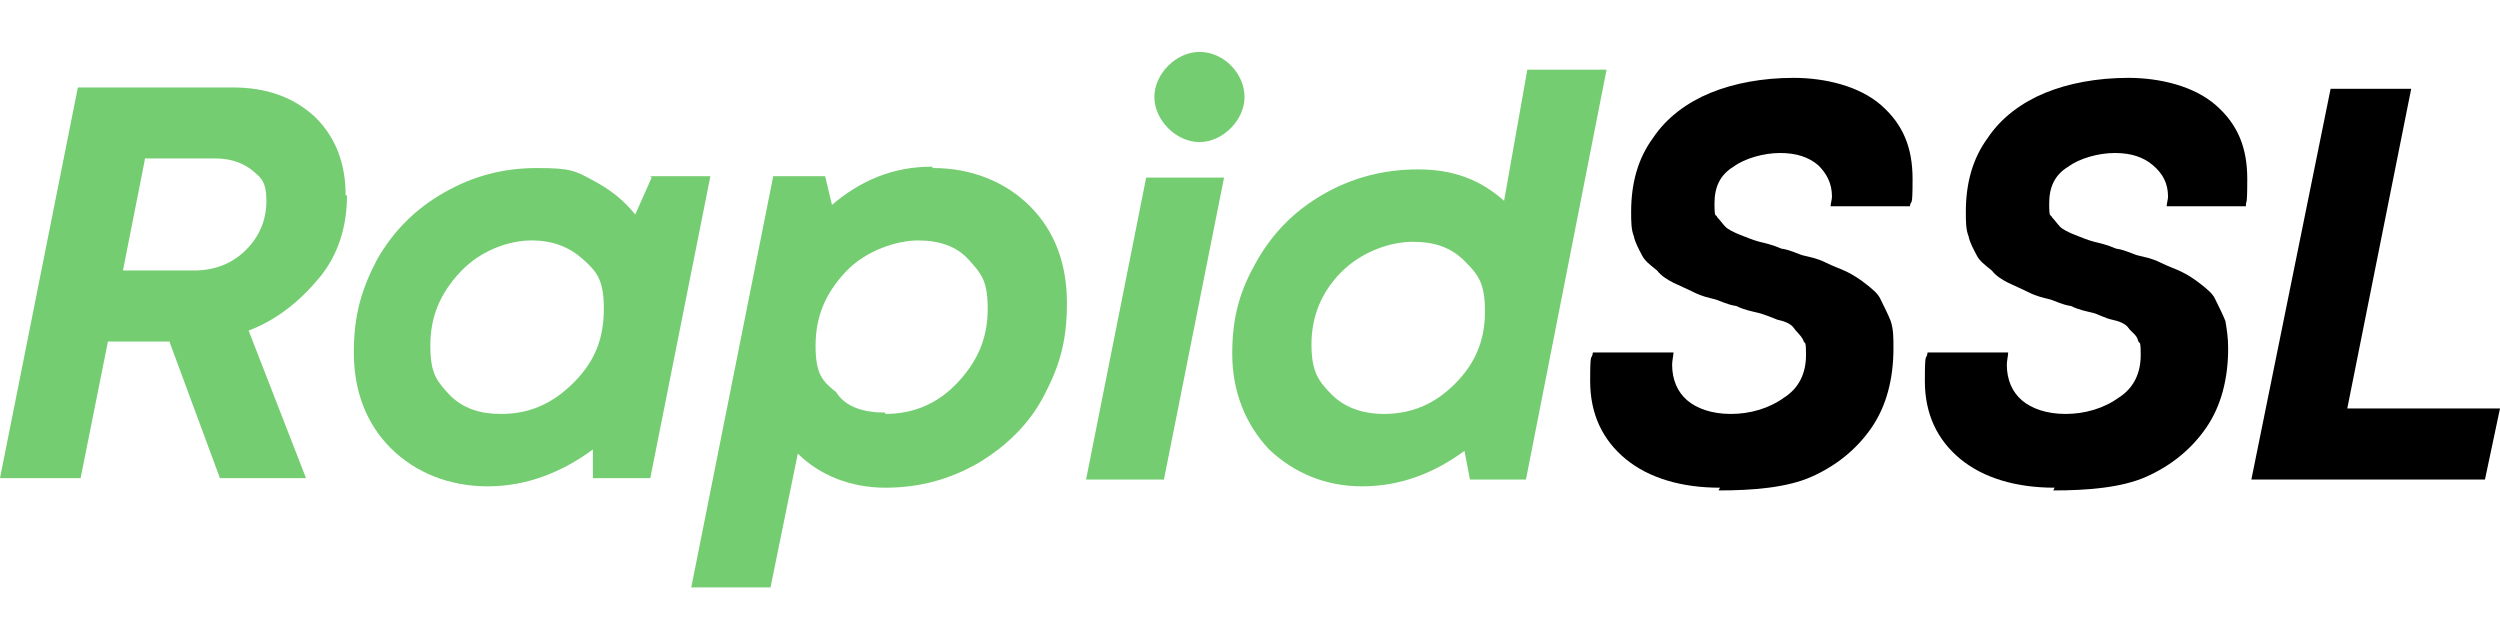
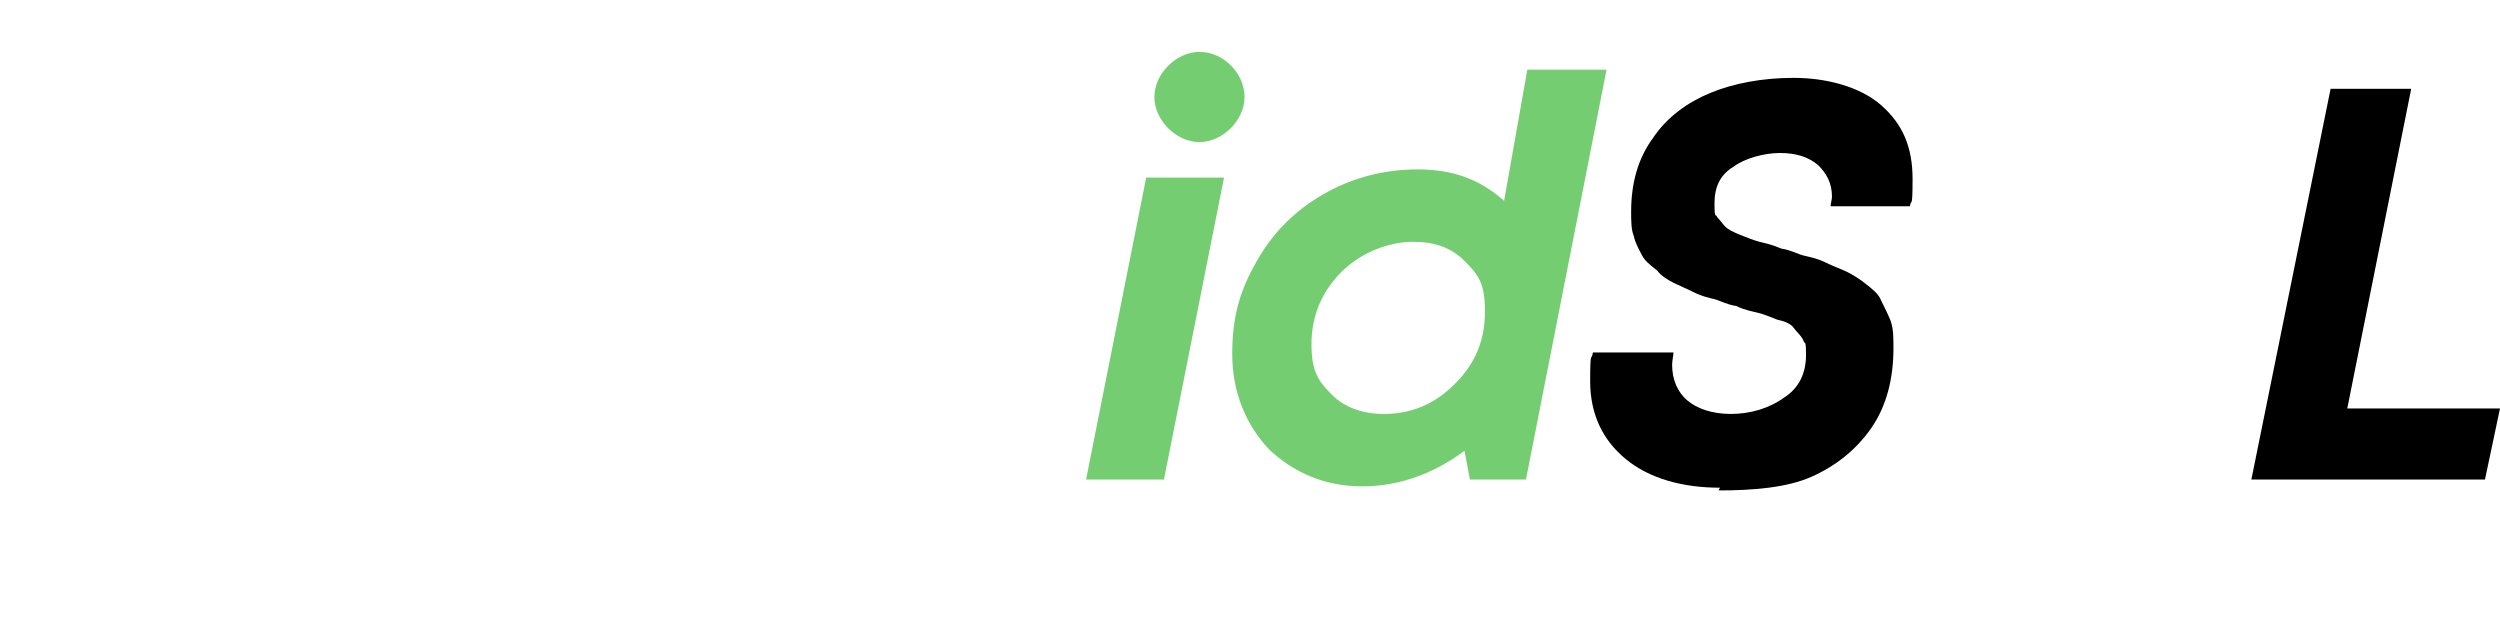
<svg xmlns="http://www.w3.org/2000/svg" version="1.1" viewBox="0 0 183 47">
  <defs>
    <style>
      .cls-1 {
        fill: #74cd71;
      }

      .cls-2 {
        fill: #e95525;
      }

      .cls-2, .cls-3 {
        display: none;
      }

      .cls-4 {
        fill: #794e2e;
      }

      .cls-5 {
        fill: #e85626;
      }
    </style>
  </defs>
  <g>
    <g id="Layer_1">
      <g class="cls-3">
        <g>
          <path class="cls-4" d="M18.1,14.6c0-4.3-3.3-3.9-3.3-3.9H6.6v8h8.2c.1-.1,3.3.4,3.3-4.1M0,36.4V4.2h15.8s8.9-.5,8.9,10.2c0,0,.4,8.7-6.5,8.7l6.7,13.3h-7.9l-6.4-12.3h-3.9v12.3H0" />
          <path class="cls-4" d="M32.3,27.9c1,4.3,4.5,2.6,4.5,2.6,3.3-2.2,2.4-5.5,2.4-5.5-7.9-1.9-6.9,2.9-6.9,2.9M30,18.5v-6.7s3.5-1.2,6.1-1.1c0,0,8.6-.9,9.5,6.6v17.7h-5.4v-1s-2.6,2.1-5.6,2.2c0,0-9,1.1-9.1-8.1,0,0-1.4-8.3,9.8-8.3,0,0,1.8-.2,4.7,1,0,0-.4-4.5-3.9-4.6-.6,0-2.4-.2-6.1,2.3" />
          <polyline class="cls-4" points="77.8 34.9 71.5 34.9 71.4 11.6 77.7 11.6 77.8 34.9" />
          <path class="cls-4" d="M59.1,30.6c3.2,0,4.5-4.2,4.5-6.7s-1.6-6.6-4.6-6.6-3.5,2.1-3.5,2.1v9.1c1.8,1.9,3.6,2.1,3.6,2.1M49.2,43.8V11.6c0,0,6.4,0,6.4,0v1.2s1.8-2.2,5.4-2c0,0,8.1-.6,8.9,12.9,0,0,.6,13.7-9.8,12.7,0,0-1.8,0-4.4-1.7v6l-6.5,3.1" />
          <path class="cls-4" d="M91.1,16.3c-3.1,0-4.5,4.3-4.5,6.7s1.5,6.6,4.6,6.6,3.5-2.1,3.5-2.1v-9.1c-1.7-1.9-3.6-2.1-3.6-2.1M101,3.1v32.2c0,0-6.4,0-6.4,0v-1.1s-1.7,2.2-5.4,2c0,0-8.1.6-8.9-12.9,0,0-.6-13.7,9.8-12.7,0,0,1.9.1,4.4,1.7v-6l6.5-3.2" />
-           <path class="cls-5" d="M108.3,26.1s5.1,4.7,10,2.8c.7-.3,1-.4,2-1.3,0,0,2.7-3.5-4.3-5,0,0-10.7-1.6-11.6-8.1,0,0-1.9-8.9,7.8-10.8,0,0,6.9-3.1,14.7,4.6l-4.6,4.3s-6.1-5.2-10.1-1.5c0,0-1.9,2.7,1.9,4.2,0,0,11.6,1.1,12.8,7.8,0,0,2.7,7.8-5.4,11.6,0,0-7,3.5-13.1-.4-1.7-1.2-5-4.2-5-4.2l4.9-4" />
          <path class="cls-5" d="M133.1,26.1s7.6,6,12,1.4c0,0,2.7-3.5-4.3-5,0,0-10.2-1.7-11.6-8.1,0,0-1.9-8.9,7.7-10.8,0,0,7-3.2,14.8,4.6l-4.6,4.3s-6.5-5.7-10.1-1.5c0,0-1.9,2.7,1.9,4.2,0,0,11,1.3,12.7,7.8,0,0,2.8,7.8-5.4,11.6,0,0-6.7,3.3-13.1-.3-1.7-1.2-5.1-4.3-5.1-4.3l5.1-3.9" />
          <polyline class="cls-5" points="170.7 28.1 163.7 28.1 163.6 3.7 156.9 3.7 157 35.8 175.4 35.8 170.7 28.1" />
        </g>
        <circle class="cls-4" cx="74.6" cy="6.3" r="3.2" />
      </g>
      <path class="cls-2" d="M180,29.7c-1.7,0-3,1.3-3,3s1.3,3,3,3,3-1.3,3-3-1.3-3-3-3ZM180.8,32c0,.5-.4.5-.9.5h-.4v-1h.7c.5,0,.6.3.6.5ZM180.6,33c.5,0,.8-.5.8-1s-.4-1-1.2-1h-1.4v3.6h.6v-1.6h.5l.9,1.5h.7c-.4.4-1,.6-1.6.6-1.4,0-2.4-1-2.4-2.4s1-2.4,2.4-2.4,2.4,1,2.4,2.4-.3,1.3-.7,1.8l-1-1.5Z" />
      <g>
-         <path class="cls-1" d="M25.4,14.3c0,2.2-.6,4.3-2,6s-3.1,3.1-5.2,3.9l4.2,10.8h-6.3l-3.7-10h-4.5l-2,10H0L5.7,6.4h11.3c2.5,0,4.5.7,6.1,2.2,1.5,1.5,2.2,3.4,2.2,5.7ZM10.6,11.7l-1.6,8.1h5.2c1.5,0,2.8-.5,3.8-1.5s1.5-2.2,1.5-3.6-.4-1.7-1-2.2-1.5-.9-2.7-.9h-5.2Z" />
-         <path class="cls-1" d="M47.6,12.9h4.4l-4.4,22.1h-4.2v-2.1c-2.3,1.7-4.9,2.7-7.7,2.7s-5.3-1-7.1-2.8-2.7-4.2-2.7-7,.6-4.7,1.7-6.8c1.2-2.1,2.8-3.7,4.9-4.9s4.3-1.8,6.8-1.8,2.8.2,4.1.9,2.2,1.4,3.1,2.5l1.2-2.7ZM36.7,30.3c2,0,3.7-.7,5.3-2.3s2.2-3.3,2.2-5.4-.5-2.7-1.5-3.6-2.2-1.4-3.8-1.4-3.7.7-5.2,2.3c-1.5,1.6-2.2,3.3-2.2,5.4s.5,2.6,1.4,3.6c1,1,2.2,1.4,3.8,1.4Z" />
-         <path class="cls-1" d="M68.3,12.3c2.8,0,5.3,1,7.1,2.8s2.7,4.2,2.7,7.1-.6,4.7-1.7,6.8-2.8,3.7-4.8,4.9c-2.1,1.2-4.3,1.8-6.8,1.8s-4.8-.9-6.4-2.5l-2,9.8h-5.8l6-30.1h3.8l.5,2.1c2.1-1.8,4.5-2.8,7.3-2.8ZM64.8,30.3c2,0,3.8-.7,5.3-2.3s2.2-3.3,2.2-5.4-.5-2.6-1.4-3.6-2.2-1.4-3.7-1.4-3.8.7-5.3,2.3-2.2,3.3-2.2,5.4.5,2.6,1.5,3.4c.7,1.1,2,1.5,3.6,1.5Z" />
        <path class="cls-1" d="M79.5,35.1l4.4-22.1h5.7l-4.4,22.1h-5.7Z" />
        <path class="cls-1" d="M111.9,5.1h5.7l-5.9,30h-4.1l-.4-2.1c-2.3,1.7-4.8,2.6-7.5,2.6s-5-1-6.8-2.7c-1.7-1.8-2.7-4.2-2.7-7s.6-4.7,1.8-6.8,2.8-3.7,4.9-4.9,4.4-1.8,6.9-1.8,4.5.7,6.3,2.3l1.7-9.6ZM101.3,30.3c2,0,3.7-.7,5.2-2.2,1.5-1.5,2.2-3.2,2.2-5.3s-.5-2.7-1.5-3.7-2.2-1.4-3.8-1.4-3.7.7-5.2,2.2-2.2,3.3-2.2,5.3.5,2.7,1.5,3.7c.9.9,2.2,1.4,3.8,1.4Z" />
        <path d="M125.9,35.7c-2.8,0-5.2-.7-6.9-2.1s-2.6-3.3-2.6-5.7.1-1.4.2-2.1h5.9c0,.2-.1.6-.1.9,0,1.1.4,2,1.1,2.6s1.8,1,3.2,1,2.8-.4,3.9-1.2c1.1-.7,1.6-1.8,1.6-3.1s-.1-.7-.2-1.1c-.2-.4-.5-.6-.7-.9s-.7-.5-1.2-.6c-.5-.2-1-.4-1.4-.5s-1-.2-1.6-.5c-.7-.1-1.2-.4-1.6-.5s-.9-.2-1.5-.5-1.1-.5-1.5-.7c-.4-.2-.9-.5-1.2-.9-.5-.4-.9-.7-1.1-1.1-.2-.4-.5-.9-.6-1.4-.2-.5-.2-1.1-.2-1.8,0-2.1.5-3.9,1.6-5.4,1-1.5,2.5-2.6,4.2-3.3s3.8-1.1,6.1-1.1,4.8.6,6.4,2,2.3,3.1,2.3,5.4-.1,1.4-.2,2h-5.8c0-.2.1-.5.1-.7,0-1-.4-1.7-1-2.3-.7-.6-1.6-.9-2.8-.9s-2.6.4-3.4,1c-1,.6-1.4,1.5-1.4,2.7s.1.7.2,1c.2.2.4.5.6.7.2.2.6.4,1.1.6s1,.4,1.4.5c.4.1.9.2,1.6.5.7.1,1.2.4,1.6.5.4.1,1,.2,1.6.5s1.2.5,1.6.7c.4.2.9.5,1.4.9s.9.7,1.1,1.2c.2.4.5,1,.7,1.5.2.6.2,1.2.2,2,0,2.2-.5,4.2-1.6,5.8-1.1,1.6-2.6,2.8-4.4,3.6s-4.3,1-6.8,1Z" />
-         <path d="M150.4,35.7c-2.8,0-5.2-.7-6.9-2.1s-2.6-3.3-2.6-5.7.1-1.4.2-2.1h5.9c0,.2-.1.6-.1.9,0,1.1.4,2,1.1,2.6s1.8,1,3.2,1,2.8-.4,3.9-1.2c1.1-.7,1.6-1.8,1.6-3.1s-.1-.7-.2-1.1-.5-.6-.7-.9-.7-.5-1.2-.6-1-.4-1.4-.5-1-.2-1.6-.5c-.7-.1-1.2-.4-1.6-.5s-.9-.2-1.5-.5-1.1-.5-1.5-.7c-.4-.2-.9-.5-1.2-.9-.5-.4-.9-.7-1.1-1.1-.2-.4-.5-.9-.6-1.4-.2-.5-.2-1.1-.2-1.8,0-2.1.5-3.9,1.6-5.4,1-1.5,2.5-2.6,4.2-3.3s3.8-1.1,6.1-1.1,4.8.6,6.4,2,2.3,3.1,2.3,5.4-.1,1.4-.1,2h-5.8c0-.2.1-.5.1-.7,0-1-.4-1.7-1.1-2.3-.7-.6-1.6-.9-2.8-.9s-2.6.4-3.4,1c-1,.6-1.4,1.5-1.4,2.7s.1.7.2,1c.2.2.4.5.6.7.2.2.6.4,1.1.6s1,.4,1.4.5c.4.1.9.2,1.6.5.7.1,1.2.4,1.6.5.4.1,1,.2,1.6.5s1.2.5,1.6.7c.4.2.9.5,1.4.9.5.4.9.7,1.1,1.2.2.4.5,1,.7,1.5.1.6.2,1.2.2,2,0,2.2-.5,4.2-1.6,5.8s-2.6,2.8-4.4,3.6-4.3,1-6.8,1Z" />
        <path d="M171.8,29.9h11.2l-1.1,5.2h-17.1l5.8-28.6h5.9l-4.7,23.5Z" />
        <path class="cls-1" d="M87.8,3.8c-1.7,0-3.3,1.6-3.3,3.3s1.6,3.3,3.3,3.3,3.3-1.6,3.3-3.3-1.5-3.3-3.3-3.3Z" />
      </g>
    </g>
  </g>
</svg>